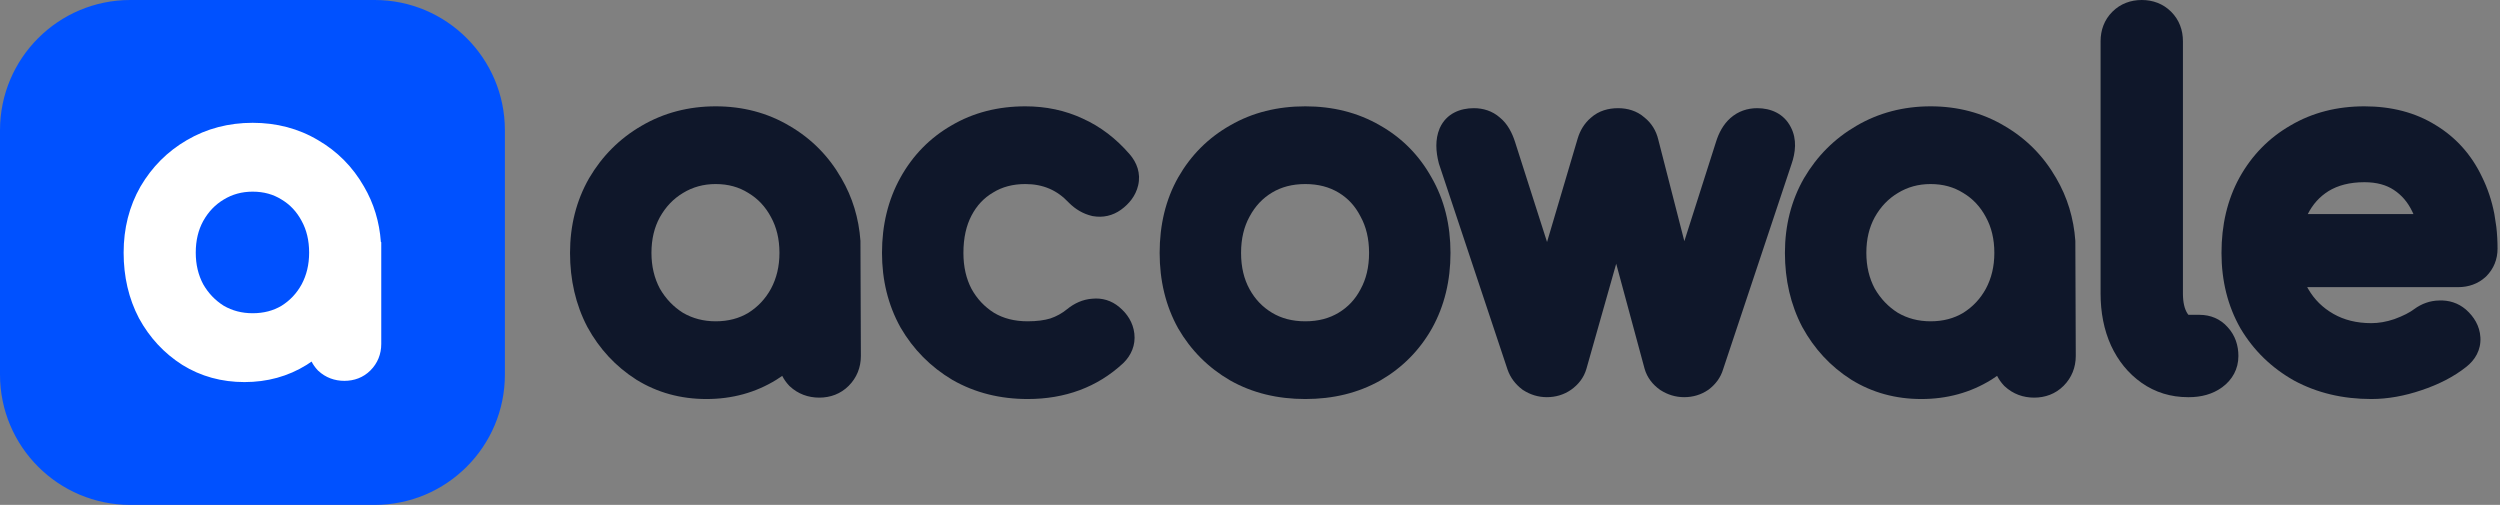
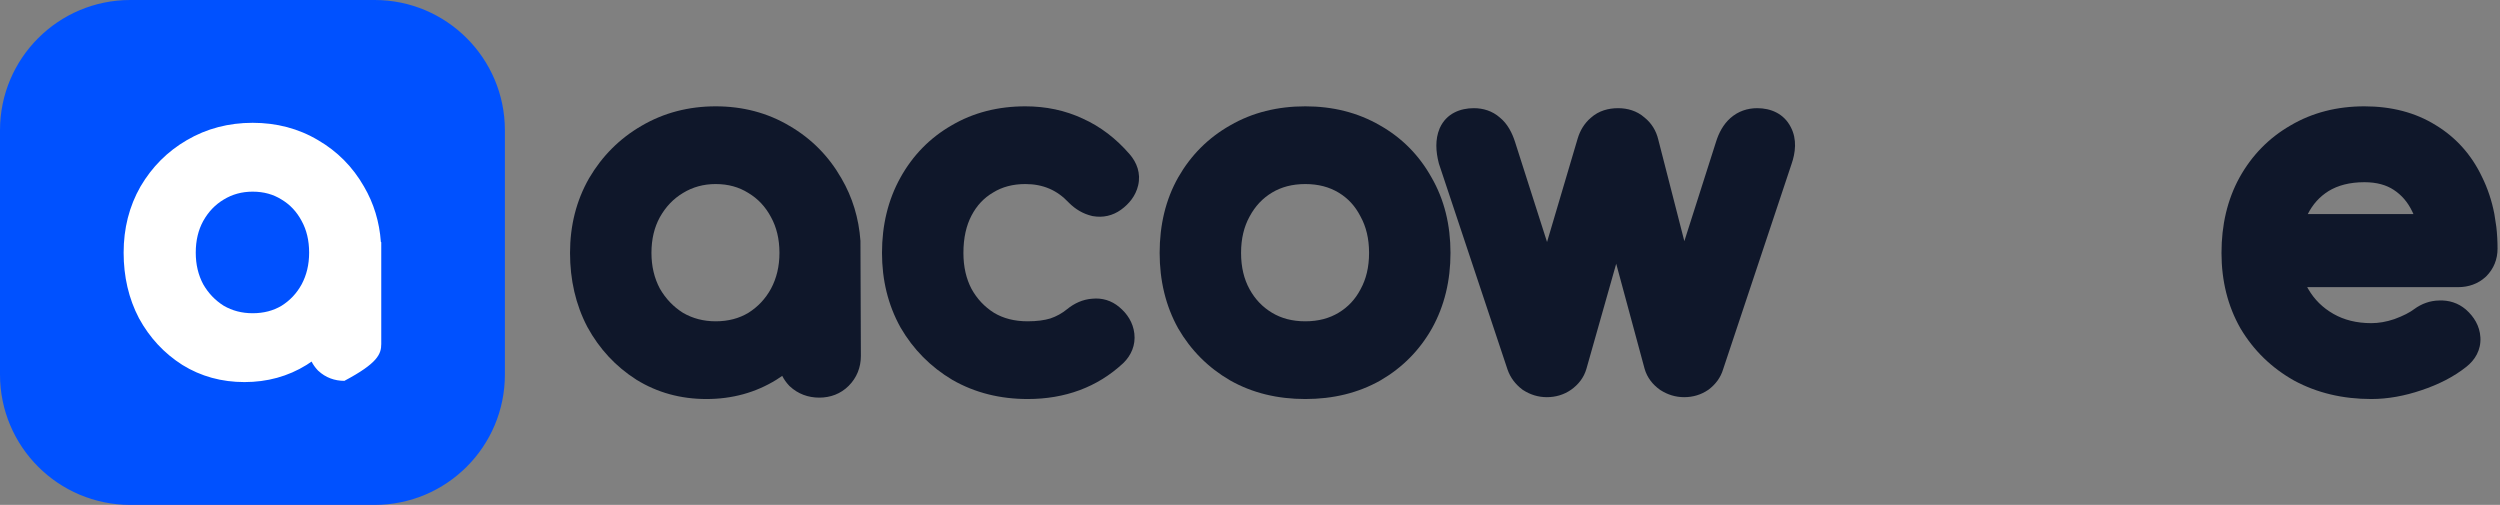
<svg xmlns="http://www.w3.org/2000/svg" width="614" height="124" viewBox="0 0 614 124" fill="none">
  <rect x="0" y="0" width="614" height="124" fill="#808080" stroke="none" />
  <path d="M92 0H32C14.327 0 0 14.327 0 32V92C0 109.673 14.327 124 32 124H92C109.673 124 124 109.673 124 92V32C124 14.327 109.673 0 92 0Z" fill="#0051FF" />
-   <path fill-rule="evenodd" clip-rule="evenodd" d="M44.751 89.601L44.771 89.614L44.791 89.627C49.346 92.454 54.465 93.838 60.039 93.838C65.613 93.838 70.731 92.454 75.286 89.627L75.306 89.614L75.327 89.601C75.733 89.342 76.132 89.074 76.522 88.799C76.9 89.54 77.386 90.238 77.986 90.88L78.078 90.979L78.177 91.072C79.966 92.741 82.188 93.537 84.579 93.537C86.969 93.537 89.217 92.738 90.978 90.978C92.75 89.205 93.637 86.952 93.637 84.478V59.472L93.544 59.431C93.189 54.509 91.817 49.944 89.386 45.799C86.638 40.998 82.871 37.187 78.124 34.426C73.314 31.561 67.922 30.162 62.05 30.162C56.173 30.162 50.754 31.563 45.888 34.419C41.138 37.179 37.34 40.986 34.525 45.779L34.513 45.799L34.501 45.819C31.718 50.689 30.363 56.132 30.363 62.05C30.363 67.911 31.591 73.308 34.13 78.155L34.148 78.188L34.166 78.221C36.754 82.94 40.289 86.755 44.751 89.601ZM75.923 62.05C75.923 65.007 75.289 67.575 74.084 69.835C72.867 72.052 71.233 73.785 69.151 75.093C67.142 76.291 64.812 76.929 62.05 76.929C59.378 76.929 57.034 76.301 54.932 75.082C52.852 73.772 51.182 72.031 49.9 69.804C48.705 67.551 48.077 64.994 48.077 62.05C48.077 59.01 48.718 56.46 49.9 54.296C51.192 51.984 52.863 50.259 54.919 49.025L54.931 49.018L54.943 49.011C57.05 47.726 59.388 47.071 62.05 47.071C64.796 47.071 67.113 47.734 69.12 48.988L69.151 49.007L69.181 49.025C71.226 50.252 72.852 51.962 74.075 54.248L74.084 54.265L74.093 54.282C75.28 56.449 75.923 59.004 75.923 62.05Z" fill="white" />
-   <path d="M518.455 84.834L518.464 84.852L518.472 84.87C520.208 88.616 522.695 91.707 525.956 94.009C529.322 96.385 533.179 97.546 537.37 97.546H537.597C540.556 97.546 543.407 96.849 545.792 95.092C548.268 93.267 549.753 90.624 549.753 87.434C549.753 84.859 548.97 82.386 547.151 80.393C545.329 78.305 542.865 77.321 540.209 77.321H537.49C537.415 77.244 537.283 77.087 537.114 76.797C536.56 75.847 536.128 74.373 536.128 72.106V10.112C536.128 7.414 535.227 4.876 533.24 2.889C531.252 0.901 528.714 0 526.016 0C523.318 0 520.78 0.901 518.793 2.889C516.805 4.876 515.904 7.414 515.904 10.112V72.106C515.904 76.716 516.717 80.99 518.455 84.834Z" fill="#0F172A" />
+   <path fill-rule="evenodd" clip-rule="evenodd" d="M44.751 89.601L44.771 89.614L44.791 89.627C49.346 92.454 54.465 93.838 60.039 93.838C65.613 93.838 70.731 92.454 75.286 89.627L75.306 89.614L75.327 89.601C75.733 89.342 76.132 89.074 76.522 88.799C76.9 89.54 77.386 90.238 77.986 90.88L78.078 90.979L78.177 91.072C79.966 92.741 82.188 93.537 84.579 93.537C92.75 89.205 93.637 86.952 93.637 84.478V59.472L93.544 59.431C93.189 54.509 91.817 49.944 89.386 45.799C86.638 40.998 82.871 37.187 78.124 34.426C73.314 31.561 67.922 30.162 62.05 30.162C56.173 30.162 50.754 31.563 45.888 34.419C41.138 37.179 37.34 40.986 34.525 45.779L34.513 45.799L34.501 45.819C31.718 50.689 30.363 56.132 30.363 62.05C30.363 67.911 31.591 73.308 34.13 78.155L34.148 78.188L34.166 78.221C36.754 82.94 40.289 86.755 44.751 89.601ZM75.923 62.05C75.923 65.007 75.289 67.575 74.084 69.835C72.867 72.052 71.233 73.785 69.151 75.093C67.142 76.291 64.812 76.929 62.05 76.929C59.378 76.929 57.034 76.301 54.932 75.082C52.852 73.772 51.182 72.031 49.9 69.804C48.705 67.551 48.077 64.994 48.077 62.05C48.077 59.01 48.718 56.46 49.9 54.296C51.192 51.984 52.863 50.259 54.919 49.025L54.931 49.018L54.943 49.011C57.05 47.726 59.388 47.071 62.05 47.071C64.796 47.071 67.113 47.734 69.12 48.988L69.151 49.007L69.181 49.025C71.226 50.252 72.852 51.962 74.075 54.248L74.084 54.265L74.093 54.282C75.28 56.449 75.923 59.004 75.923 62.05Z" fill="white" />
  <path fill-rule="evenodd" clip-rule="evenodd" d="M580.69 26.114C574.021 26.114 567.934 27.64 562.563 30.803C557.239 33.864 553.044 38.162 550.017 43.61L550.005 43.632C547.02 49.076 545.599 55.281 545.599 62.114C545.599 68.925 547.119 75.15 550.27 80.664L550.291 80.701L550.313 80.737C553.517 86.106 557.908 90.359 563.414 93.457L563.45 93.477L563.486 93.496C569.129 96.535 575.469 98 582.393 98C586.422 98 590.535 97.255 594.708 95.838C598.928 94.43 602.618 92.554 605.672 90.136C607.856 88.452 609.361 85.975 609.189 82.873C609.031 80.038 607.586 77.754 605.651 76.046L605.617 76.016L605.582 75.986C603.71 74.403 601.45 73.698 599.073 73.802C596.802 73.829 594.729 74.598 592.941 75.909L592.922 75.923L592.902 75.938C591.853 76.725 590.288 77.559 588.068 78.37C586.08 79.049 584.195 79.365 582.393 79.365C578.748 79.365 575.698 78.572 573.116 77.106C570.455 75.594 568.416 73.576 566.925 71.012C566.881 70.936 566.838 70.861 566.796 70.785C566.767 70.733 566.738 70.681 566.71 70.629L566.653 70.523H603.739C606.211 70.523 608.582 69.749 610.494 67.984L610.559 67.924L610.622 67.862C612.468 66.015 613.397 63.663 613.397 61.092C613.397 59.264 613.3 57.482 613.102 55.748L612.618 52.569C611.988 49.305 610.97 46.231 609.542 43.365C606.991 38.019 603.208 33.775 598.229 30.746C593.172 27.593 587.261 26.114 580.69 26.114ZM566.8 52.569H592.739C592.657 52.384 592.573 52.201 592.485 52.021L592.475 52.001L592.466 51.982C591.355 49.644 589.836 47.901 587.905 46.632C586.109 45.452 583.779 44.749 580.69 44.749C577.047 44.749 574.176 45.54 571.892 46.927C569.712 48.295 568.024 50.144 566.8 52.569Z" fill="#0F172A" />
-   <path fill-rule="evenodd" clip-rule="evenodd" d="M455.905 30.92C461.398 27.696 467.516 26.114 474.15 26.114C480.779 26.114 486.866 27.694 492.296 30.928C497.655 34.045 501.908 38.348 505.011 43.768C507.754 48.447 509.303 53.6 509.704 59.158L509.809 87.434C509.809 90.226 508.808 92.77 506.807 94.771C504.819 96.758 502.282 97.659 499.583 97.659C496.884 97.659 494.376 96.762 492.356 94.877L492.244 94.773L492.14 94.661C491.464 93.936 490.914 93.148 490.488 92.311C490.047 92.622 489.597 92.924 489.139 93.216L489.115 93.231L489.092 93.246C483.951 96.437 478.172 98 471.879 98C465.587 98 459.808 96.437 454.667 93.246L454.643 93.231L454.62 93.216C449.584 90.004 445.592 85.697 442.671 80.369L442.651 80.332L442.631 80.295C439.765 74.823 438.378 68.73 438.378 62.114C438.378 55.433 439.908 49.288 443.05 43.791L443.063 43.768L443.076 43.745C446.254 38.334 450.543 34.036 455.905 30.92ZM482.166 76.838C484.517 75.362 486.361 73.405 487.735 70.903C489.096 68.351 489.812 65.453 489.812 62.114C489.812 58.675 489.085 55.791 487.745 53.344L487.735 53.325L487.725 53.306C486.344 50.725 484.509 48.795 482.201 47.41L482.166 47.389L482.132 47.368C479.866 45.952 477.25 45.203 474.15 45.203C471.145 45.203 468.505 45.943 466.127 47.394L466.113 47.402L466.1 47.41C463.779 48.803 461.893 50.75 460.433 53.359C459.099 55.802 458.375 58.682 458.375 62.114C458.375 65.437 459.085 68.324 460.433 70.867C461.88 73.382 463.766 75.346 466.114 76.826C468.487 78.202 471.133 78.911 474.15 78.911C477.268 78.911 479.899 78.19 482.166 76.838Z" fill="#0F172A" />
  <path d="M372.099 34.875C371.389 32.655 370.266 30.402 368.348 28.857C366.511 27.242 364.262 26.568 361.971 26.568C358.703 26.568 355.25 27.815 353.612 31.454L353.59 31.503L353.569 31.553C352.429 34.261 352.64 37.261 353.362 40.06L353.4 40.208L370.268 90.811L370.284 90.855C370.978 92.799 372.213 94.383 373.8 95.604L373.948 95.718L374.106 95.819C375.851 96.941 377.813 97.546 379.91 97.546C382.028 97.546 384.059 96.969 385.841 95.735L385.868 95.716L385.894 95.698C387.616 94.468 388.998 92.774 389.625 90.582L396.94 64.775L403.909 90.552L403.917 90.582C404.544 92.774 405.926 94.468 407.648 95.698L407.736 95.761L407.827 95.819C409.572 96.941 411.535 97.546 413.632 97.546C415.75 97.546 417.78 96.969 419.563 95.735L419.654 95.672L419.742 95.604C421.351 94.367 422.593 92.726 423.201 90.69L439.967 40.392C440.98 37.518 441.38 34.226 439.832 31.25C438.116 27.859 434.851 26.568 431.571 26.568C429.161 26.568 426.874 27.329 425 28.987C423.217 30.564 422.115 32.68 421.434 34.904L421.424 34.935L413.675 59.233L407.265 34.252C406.753 32.121 405.63 30.252 403.88 28.852C402.003 27.205 399.694 26.568 397.396 26.568C395.061 26.568 392.66 27.186 390.732 28.911C389.107 30.293 388.049 32.081 387.466 34.059L387.464 34.067L379.954 59.436L372.099 34.875Z" fill="#0F172A" />
  <path fill-rule="evenodd" clip-rule="evenodd" d="M302.142 30.788C307.59 27.631 313.781 26.114 320.582 26.114C327.317 26.114 333.468 27.635 338.908 30.788C344.299 33.837 348.539 38.124 351.575 43.574C354.732 49.027 356.241 55.254 356.241 62.114C356.241 68.904 354.767 75.112 351.708 80.618L351.701 80.631L351.694 80.644C348.654 86.03 344.416 90.308 339.045 93.426L339.022 93.44L338.998 93.453C333.553 96.527 327.37 98 320.582 98C313.793 98 307.61 96.527 302.165 93.453L302.141 93.44L302.118 93.426C296.758 90.314 292.495 86.051 289.383 80.691L289.362 80.654L289.341 80.618C286.282 75.112 284.809 68.904 284.809 62.114C284.809 55.26 286.277 49.037 289.356 43.584L289.367 43.563C292.477 38.122 296.749 33.837 302.142 30.788ZM334.157 71.033L334.177 70.997C335.51 68.562 336.243 65.644 336.243 62.114C336.243 58.584 335.51 55.665 334.177 53.231L334.147 53.176L334.118 53.121C332.817 50.577 331.036 48.671 328.745 47.296C326.484 45.94 323.809 45.203 320.582 45.203C317.355 45.203 314.679 45.94 312.418 47.296C310.11 48.681 308.274 50.611 306.894 53.192L306.883 53.212L306.873 53.231C305.54 55.665 304.806 58.584 304.806 62.114C304.806 65.644 305.54 68.562 306.873 70.997C308.246 73.505 310.083 75.418 312.418 76.818C314.679 78.175 317.355 78.911 320.582 78.911C323.809 78.911 326.484 78.175 328.745 76.818C331.062 75.428 332.844 73.539 334.138 71.07L334.157 71.033Z" fill="#0F172A" />
  <path d="M251.823 26.114C245.154 26.114 239.067 27.64 233.696 30.803C228.372 33.864 224.177 38.162 221.15 43.61C218.091 49.116 216.618 55.324 216.618 62.114C216.618 68.773 218.1 74.901 221.15 80.391L221.17 80.427L221.192 80.464C224.298 85.813 228.546 90.102 233.881 93.286L233.917 93.307L233.954 93.328C239.46 96.474 245.644 98 252.39 98C261.567 98 269.495 95.117 275.849 89.204L275.908 89.15L275.964 89.094C277.811 87.247 278.928 84.784 278.597 81.934C278.289 79.202 276.833 77.019 274.874 75.398C272.984 73.81 270.679 73.109 268.238 73.364C265.895 73.532 263.829 74.512 262.083 75.93L262.071 75.939C260.838 76.949 259.476 77.703 257.963 78.214C256.526 78.649 254.691 78.911 252.39 78.911C249.088 78.911 246.389 78.175 244.147 76.838C241.802 75.365 239.961 73.413 238.588 70.92C237.311 68.467 236.615 65.568 236.615 62.114C236.615 58.372 237.335 55.359 238.607 52.931C239.908 50.448 241.651 48.614 243.857 47.314L243.893 47.292L243.929 47.27C246.104 45.932 248.687 45.203 251.823 45.203C256.156 45.203 259.596 46.689 262.447 49.714L262.492 49.762L262.539 49.809C264.102 51.372 265.986 52.517 268.179 53.033L268.301 53.062L268.424 53.084C270.879 53.517 273.26 52.982 275.292 51.53L275.311 51.517C277.297 50.082 278.922 48.114 279.53 45.531C280.232 42.545 279.189 39.88 277.423 37.857C274.104 34.03 270.278 31.086 265.936 29.13C261.595 27.099 256.868 26.114 251.823 26.114Z" fill="#0F172A" />
  <path fill-rule="evenodd" clip-rule="evenodd" d="M157.527 30.921C163.02 27.697 169.138 26.114 175.773 26.114C182.401 26.114 188.489 27.694 193.918 30.928C199.277 34.045 203.531 38.348 206.633 43.768C209.376 48.447 210.926 53.6 211.326 59.158L211.431 87.434C211.431 90.226 210.43 92.77 208.429 94.771C206.442 96.758 203.904 97.659 201.206 97.659C198.506 97.659 195.998 96.762 193.978 94.877L193.867 94.773L193.762 94.661C193.086 93.936 192.536 93.148 192.11 92.311C191.669 92.622 191.22 92.924 190.761 93.216L190.738 93.231L190.715 93.246C185.573 96.437 179.794 98 173.502 98C167.209 98 161.43 96.437 156.289 93.246L156.266 93.231L156.242 93.216C151.206 90.004 147.215 85.697 144.293 80.369L144.273 80.332L144.253 80.295C141.387 74.823 140 68.73 140 62.114C140 55.433 141.53 49.288 144.672 43.791L144.685 43.768L144.698 43.745C147.876 38.334 152.165 34.036 157.527 30.921ZM189.357 70.903C190.718 68.351 191.434 65.453 191.434 62.114C191.434 58.675 190.707 55.791 189.368 53.344L189.357 53.325L189.347 53.306C187.966 50.725 186.131 48.795 183.823 47.41L183.788 47.389L183.754 47.368C181.488 45.952 178.872 45.203 175.773 45.203C172.767 45.203 170.128 45.943 167.749 47.394L167.736 47.402L167.722 47.41C165.401 48.803 163.515 50.751 162.055 53.36C160.721 55.803 159.997 58.682 159.997 62.114C159.997 65.437 160.707 68.324 162.056 70.868C163.503 73.382 165.388 75.346 167.736 76.826C170.11 78.202 172.756 78.911 175.773 78.911C178.891 78.911 181.521 78.19 183.789 76.838C186.139 75.362 187.983 73.405 189.357 70.903Z" fill="#0F172A" />
</svg>